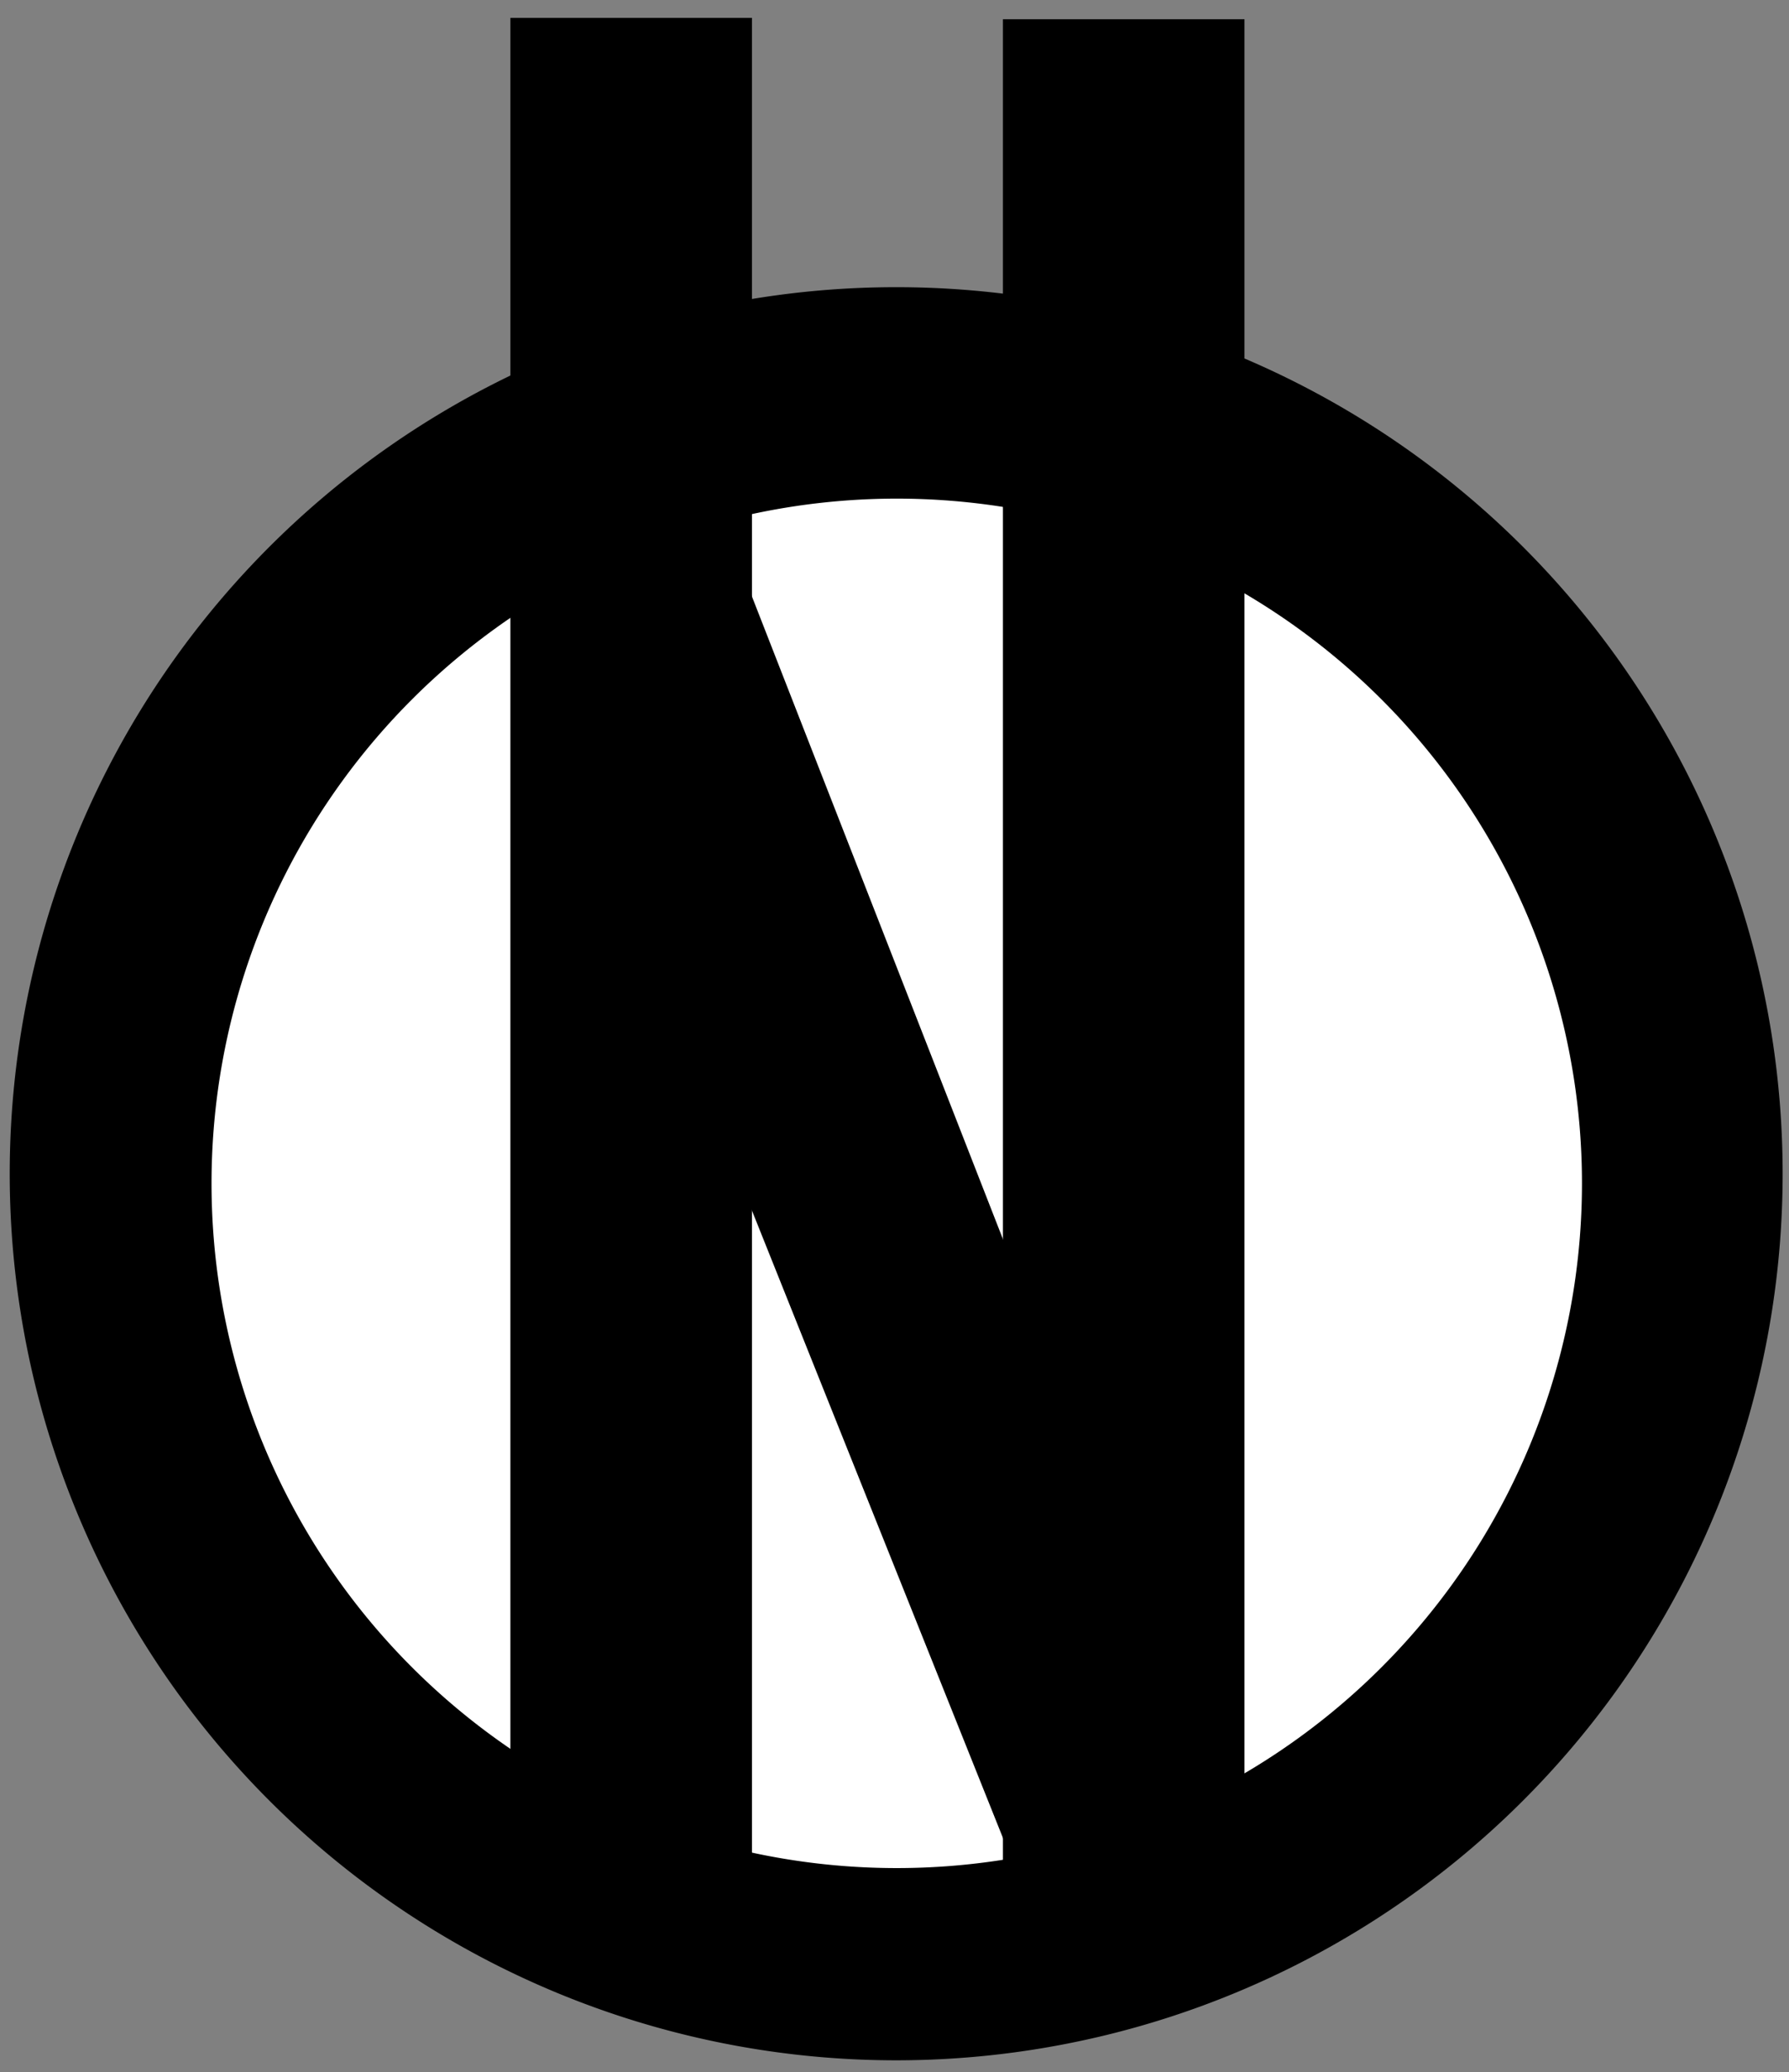
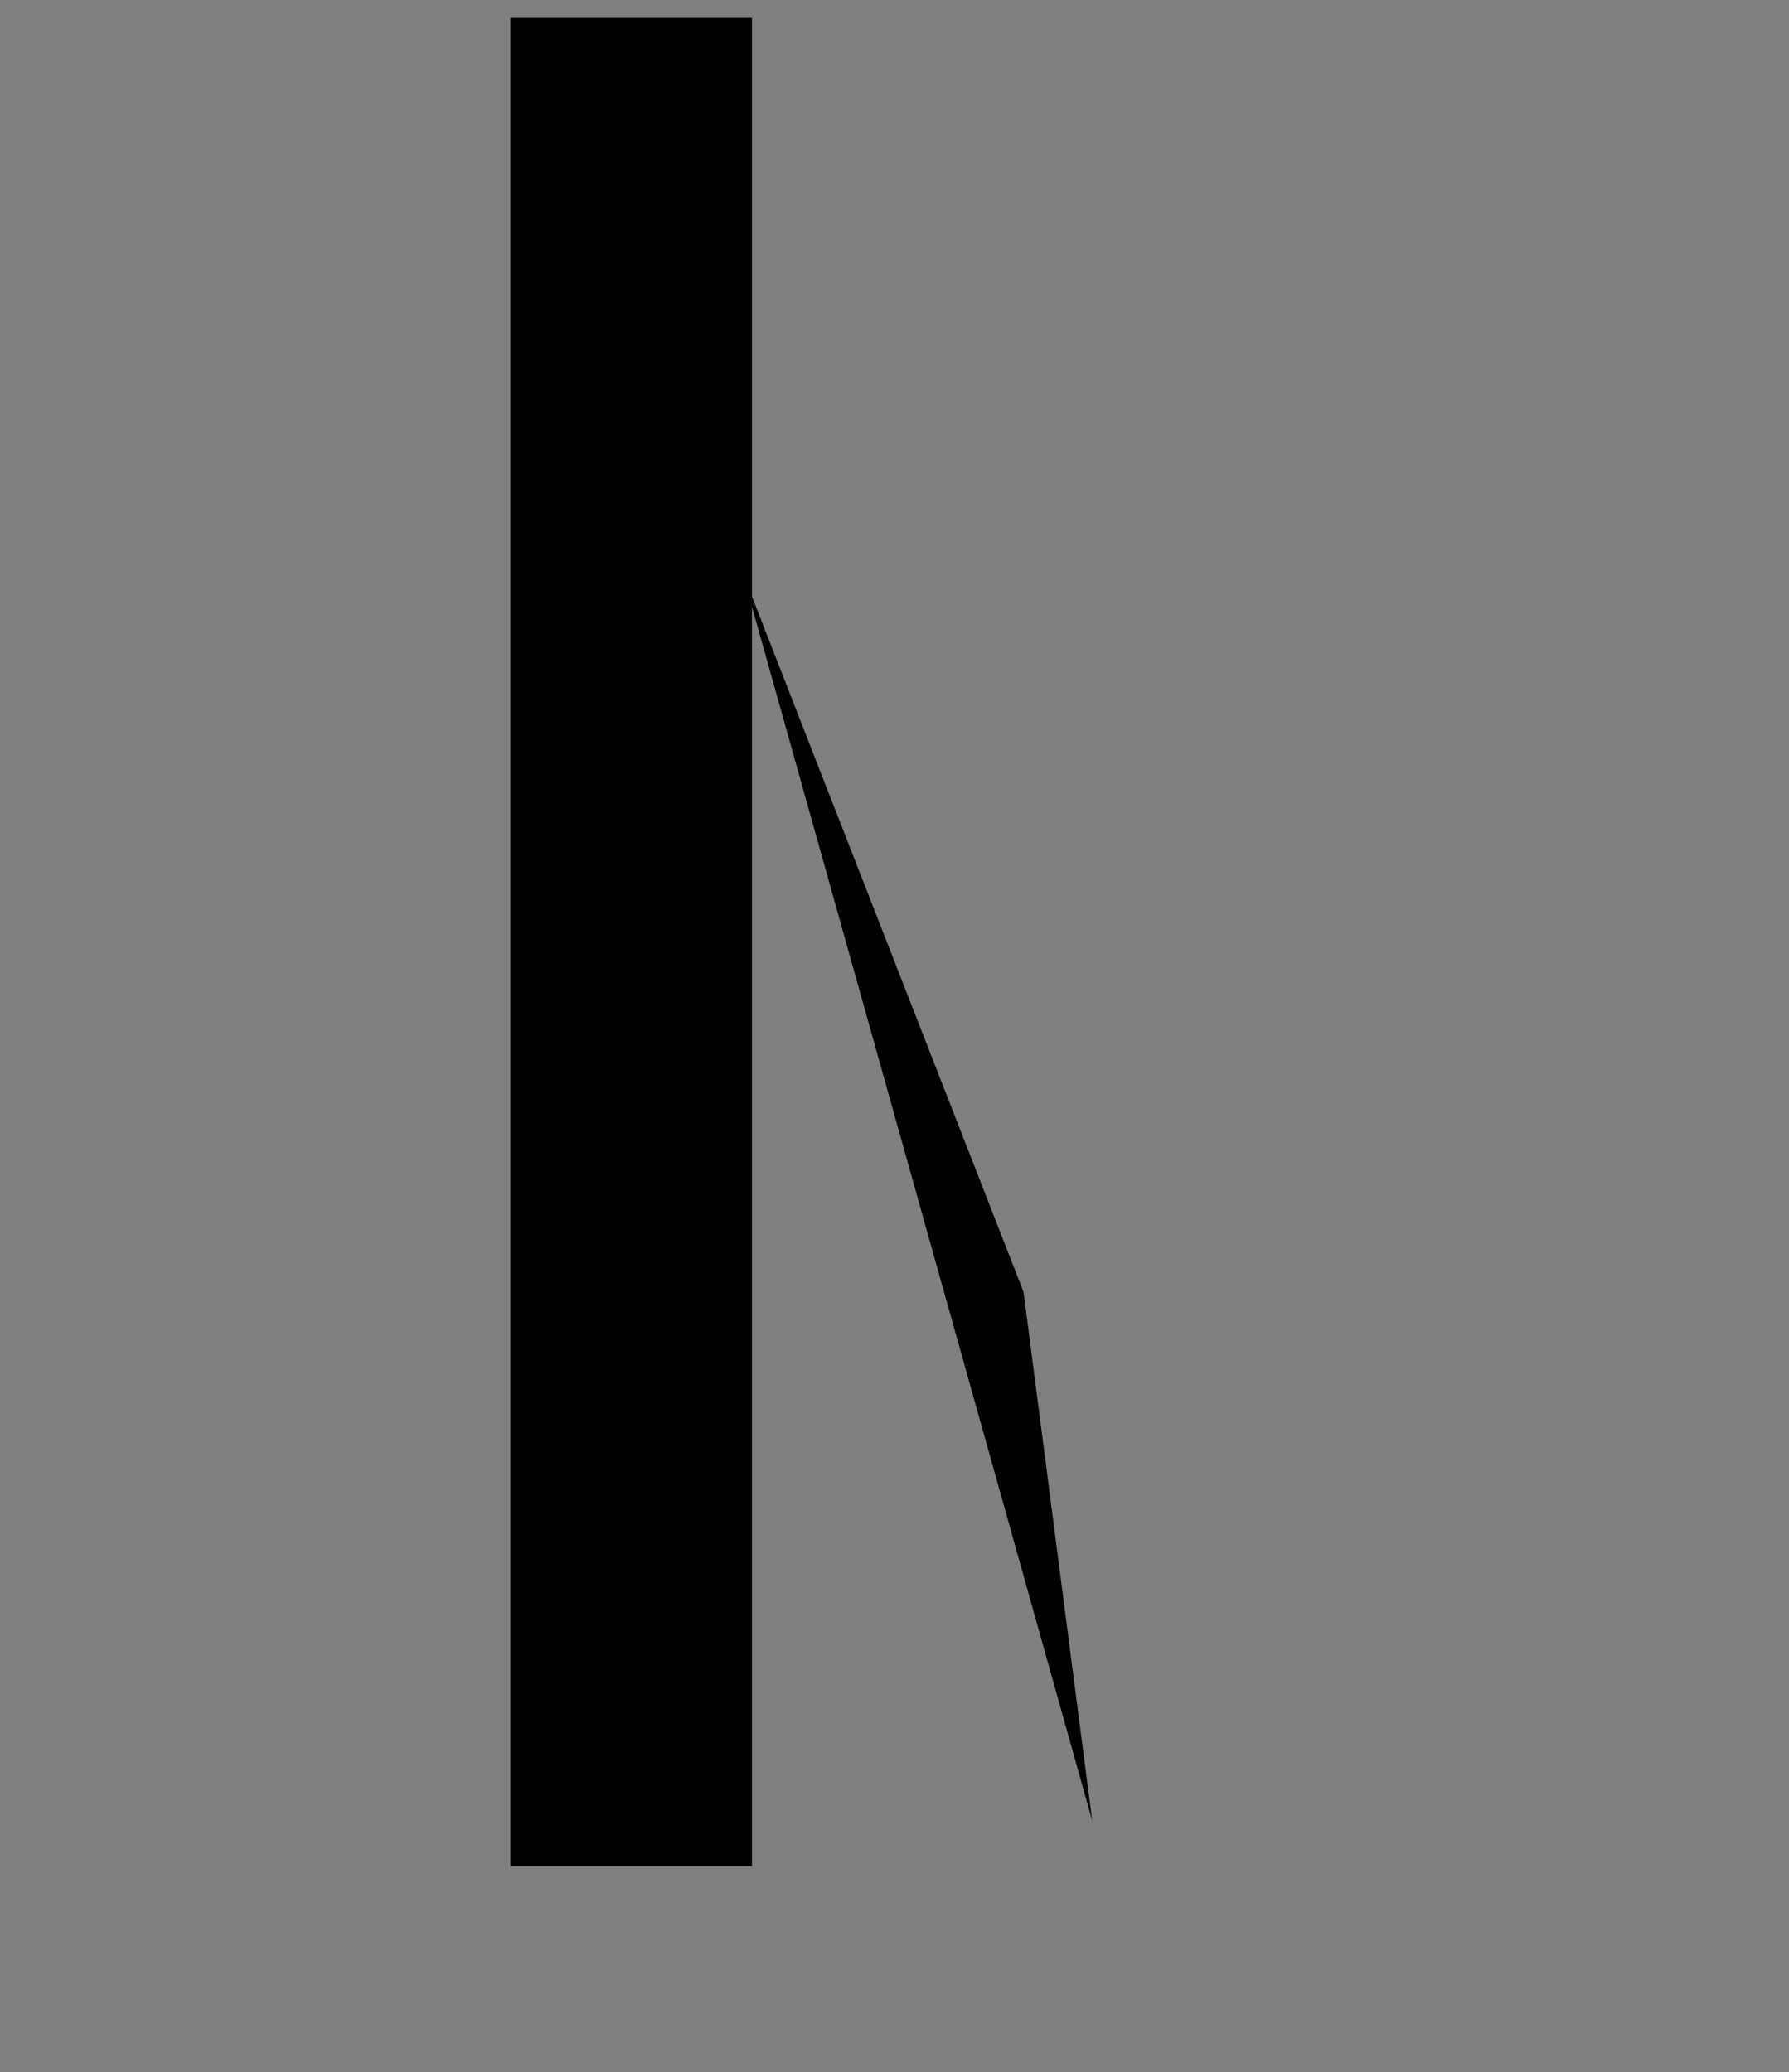
<svg xmlns="http://www.w3.org/2000/svg" width="744.09" height="862" id="svg2">
  <rect width="100%" height="100%" fill="#808080" stroke="none" />
  <defs id="defs4" />
  <g transform="translate(0,-190.362)" id="layer1">
-     <path d="m -308.571,643.791 a 300,354.286 0 1 1 -600,0 300,354.286 0 1 1 600,0 z" transform="matrix(1.229,0,0,1.041,1120.677,8.453)" id="path3017" style="fill:#000000;fill-opacity:1;stroke:#000000;stroke-width:1;stroke-miterlimit:4;stroke-opacity:0;stroke-dasharray:none" />
-     <path d="m -308.571,643.791 a 300,354.286 0 1 1 -600,0 300,354.286 0 1 1 600,0 z" transform="matrix(0.95,0,0,0.804,951.122,165.031)" id="path3023" style="fill:#ffffff;fill-opacity:1;stroke:#000000;stroke-width:1;stroke-miterlimit:4;stroke-opacity:0;stroke-dasharray:none" />
    <rect width="100.471" height="768.916" x="212.286" y="197.791" id="rect3025" style="fill:#000000;fill-opacity:1;stroke:#000000;stroke-width:0.963;stroke-miterlimit:4;stroke-opacity:0;stroke-dasharray:none" />
-     <rect width="100.471" height="768.916" x="417.143" y="198.362" id="rect3029" style="fill:#000000;fill-opacity:1;stroke:#000000;stroke-width:0.963;stroke-miterlimit:4;stroke-opacity:0;stroke-dasharray:none" />
-     <path d="m 308.571,427.791 117.143,300 28.571,220 L 420,962.076 311.429,690.648 z" id="path3035" style="fill:#000000;stroke:#000000;stroke-width:1px;stroke-linecap:butt;stroke-linejoin:miter;stroke-opacity:0" />
+     <path d="m 308.571,427.791 117.143,300 28.571,220 z" id="path3035" style="fill:#000000;stroke:#000000;stroke-width:1px;stroke-linecap:butt;stroke-linejoin:miter;stroke-opacity:0" />
  </g>
</svg>